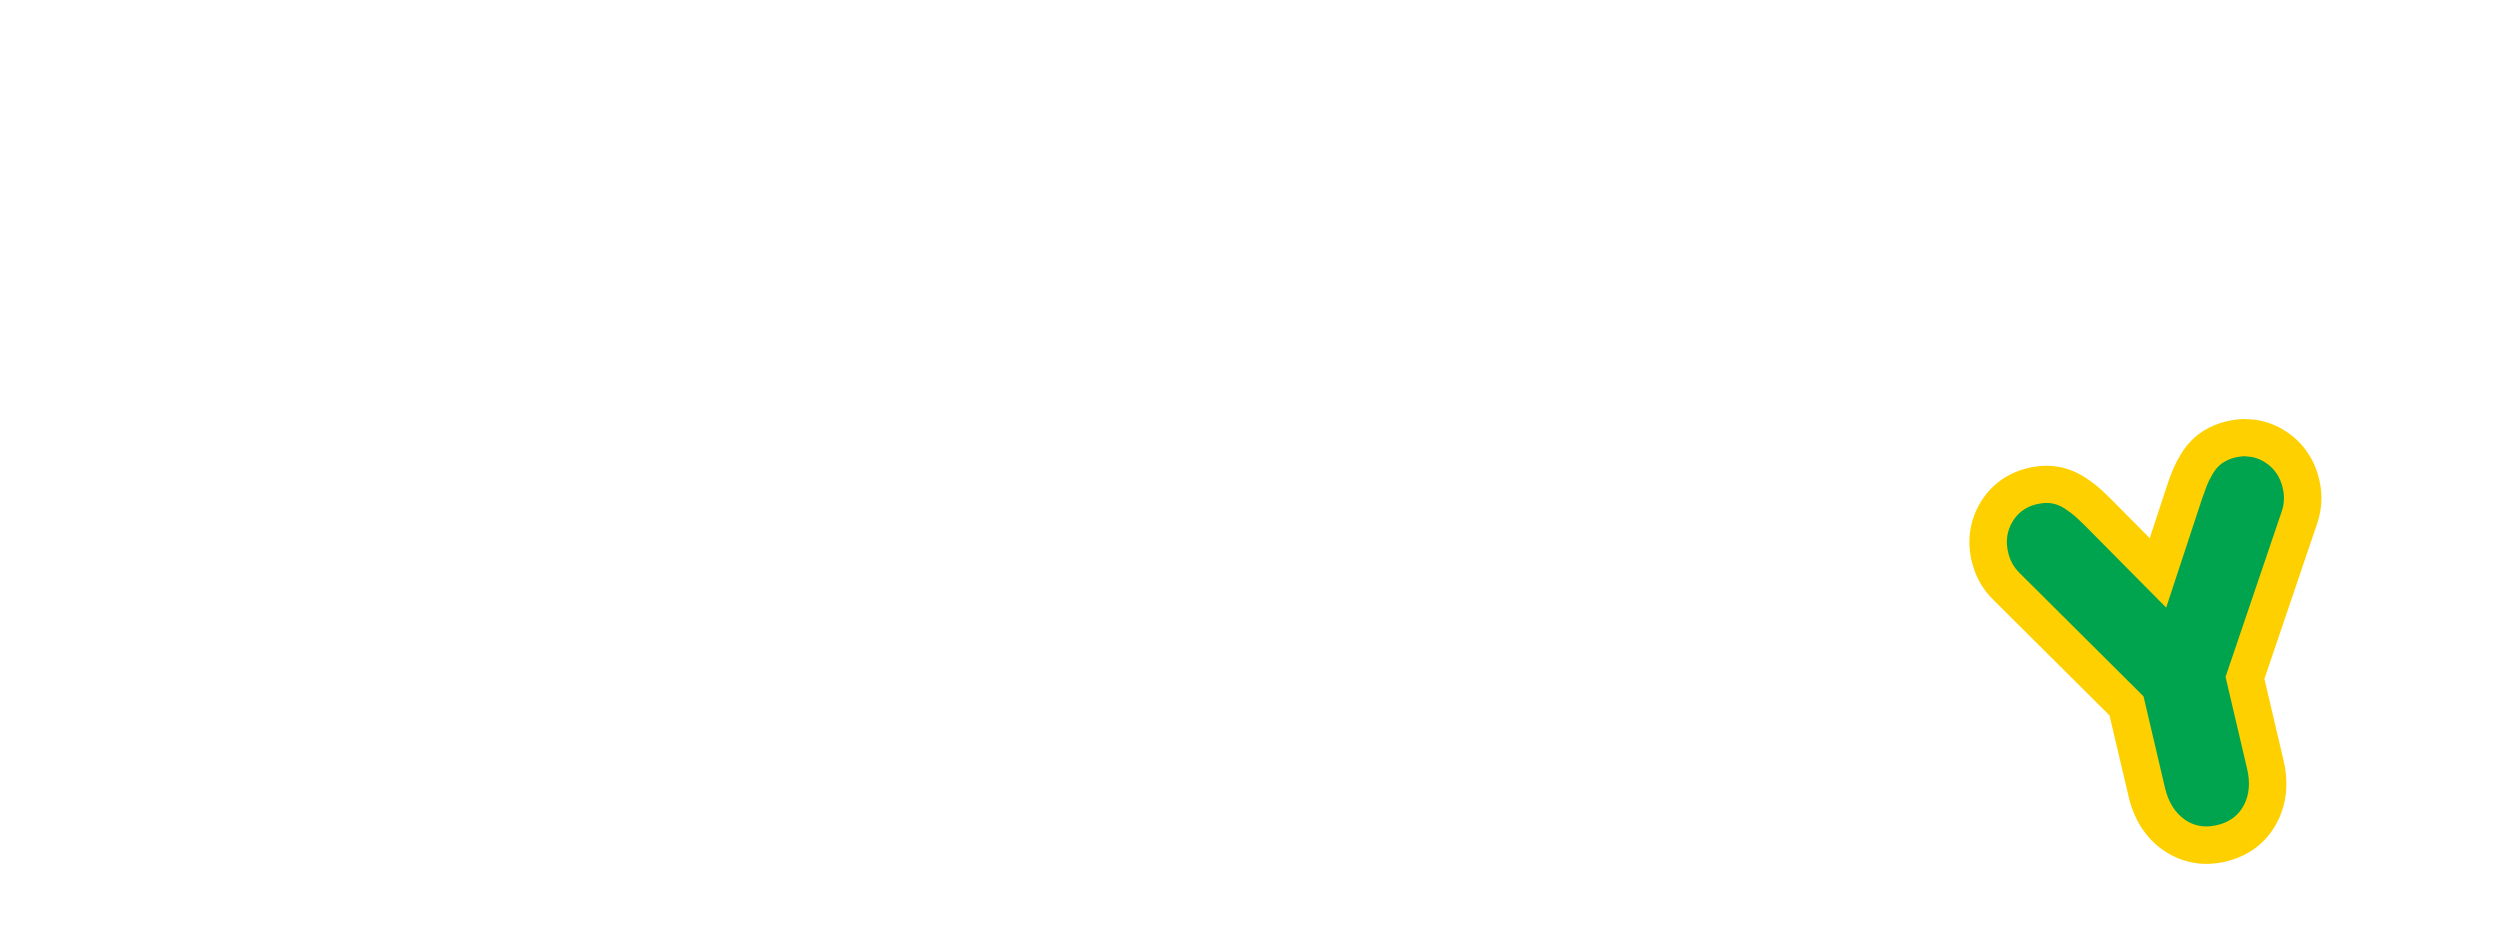
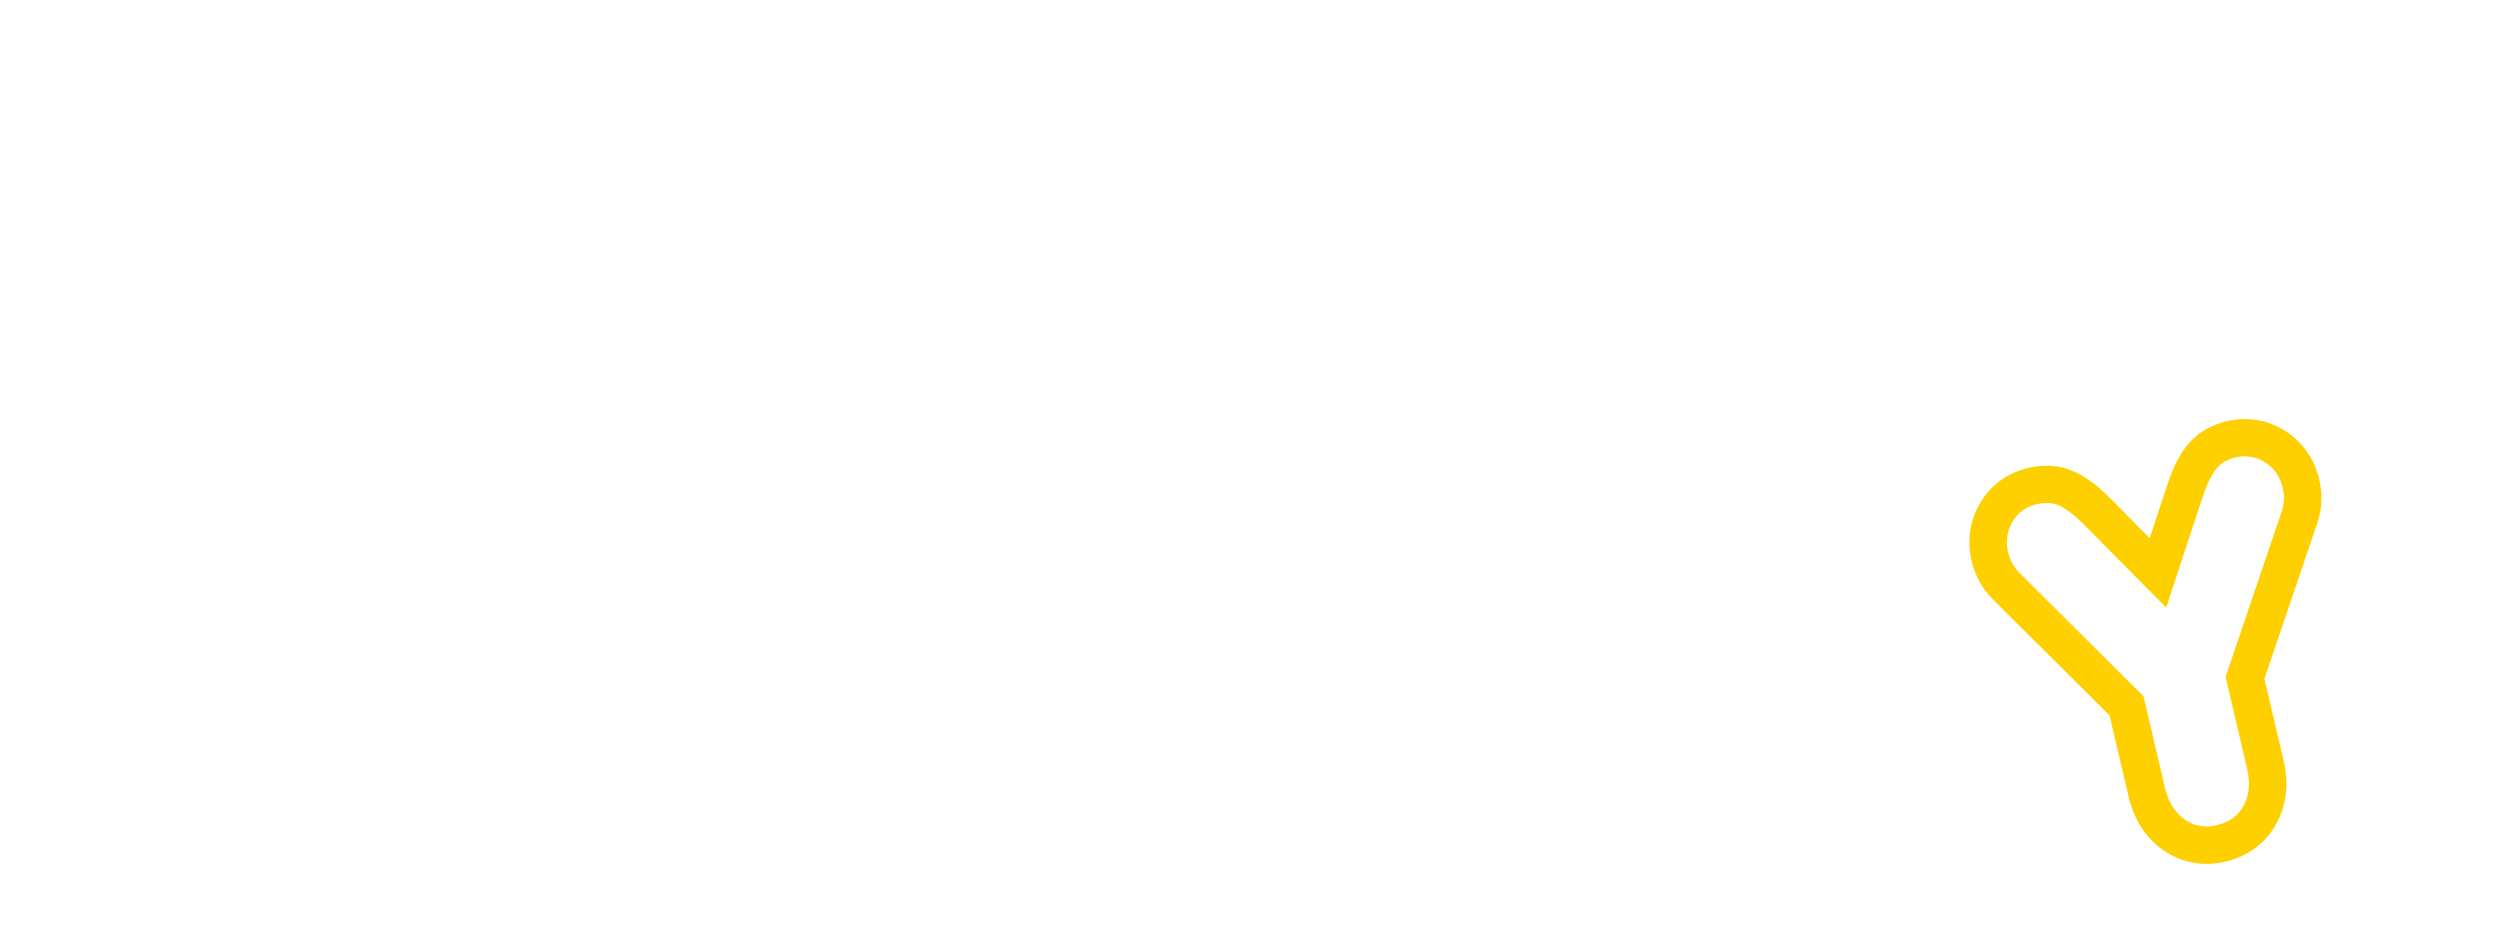
<svg xmlns="http://www.w3.org/2000/svg" id="_レイヤー_2" viewBox="0 0 334.39 126.2">
  <defs>
    <style>.cls-1{fill:none;}.cls-2{fill:#ffd000;}.cls-3{fill:#00a44e;}.cls-4{clip-path:url(#clippath);}</style>
    <clipPath id="clippath">
      <rect class="cls-1" width="334.39" height="126.2" />
    </clipPath>
  </defs>
  <g id="L">
    <g class="cls-4">
-       <path class="cls-3" d="M295.11,113.04c-1.61,0-3.1-.48-4.43-1.44-1.77-1.28-2.96-3.18-3.54-5.65l-2.71-11.54-16.11-16.03c-1.07-1.07-1.8-2.39-2.16-3.92-.5-2.12-.21-4.11.85-5.92,1.07-1.82,2.75-3.04,4.87-3.54.63-.15,1.25-.22,1.85-.22.34,0,.68.02,1.01.07.96.14,1.88.5,2.76,1.07.69.45,1.25.86,1.69,1.26.37.33.87.8,1.49,1.42l7.95,8.02,3.52-10.68c.29-.86.53-1.51.71-1.97.22-.54.53-1.16.95-1.87.54-.91,1.21-1.64,2-2.19.75-.52,1.63-.9,2.62-1.14.63-.15,1.26-.22,1.88-.22,1.45,0,2.82.41,4.06,1.22,1.75,1.14,2.89,2.8,3.39,4.92.36,1.52.3,3.03-.19,4.46l-7.3,21.5,2.72,11.57c.58,2.47.36,4.7-.66,6.63-1.06,2.02-2.88,3.38-5.24,3.94-.67.16-1.34.24-1.99.24Z" />
      <path class="cls-2" d="M300.31,61.05c.96,0,1.86.27,2.7.82,1.2.78,1.98,1.92,2.32,3.4.25,1.07.21,2.1-.12,3.09l-7.53,22.18,2.88,12.27c.44,1.87.3,3.51-.43,4.89-.73,1.39-1.93,2.28-3.6,2.67-.49.11-.96.17-1.42.17-1.08,0-2.07-.32-2.96-.97-1.27-.92-2.13-2.32-2.57-4.19l-2.87-12.24-16.62-16.54c-.74-.74-1.24-1.64-1.49-2.72-.35-1.48-.16-2.84.57-4.08.73-1.23,1.82-2.03,3.29-2.37.44-.1.87-.16,1.28-.16.22,0,.44.02.65.05.6.09,1.19.32,1.76.69.58.38,1.04.72,1.39,1.03.35.31.81.75,1.4,1.33l10.8,10.9,4.8-14.56c.27-.78.49-1.39.66-1.82.17-.43.43-.94.78-1.54.35-.59.77-1.06,1.27-1.41.5-.34,1.09-.6,1.77-.76.45-.1.88-.16,1.3-.16M300.31,56.05c-.8,0-1.63.1-2.44.29-1.31.31-2.48.82-3.49,1.52-1.08.75-2,1.75-2.72,2.97-.49.83-.85,1.56-1.12,2.23-.2.49-.44,1.15-.74,2.05v.03s-.02.03-.02.03l-2.24,6.81-5.06-5.1-.02-.02-.02-.02c-.66-.65-1.17-1.14-1.58-1.5-.54-.48-1.19-.97-1.99-1.49-1.19-.77-2.45-1.26-3.77-1.45-.45-.07-.91-.1-1.38-.1-.79,0-1.6.1-2.42.29-2.8.66-5.03,2.28-6.45,4.7-1.38,2.35-1.77,5.03-1.13,7.76.47,1.99,1.42,3.71,2.83,5.11l15.61,15.53,2.55,10.84c.72,3.07,2.24,5.46,4.51,7.1,1.74,1.25,3.78,1.92,5.89,1.92.84,0,1.7-.1,2.56-.3,3.09-.73,5.47-2.53,6.88-5.21,1.31-2.48,1.6-5.3.88-8.37l-2.55-10.87,7.07-20.82c.64-1.9.73-3.86.26-5.85-.64-2.72-2.18-4.95-4.46-6.44-1.66-1.08-3.48-1.63-5.43-1.63h0Z" />
    </g>
  </g>
</svg>